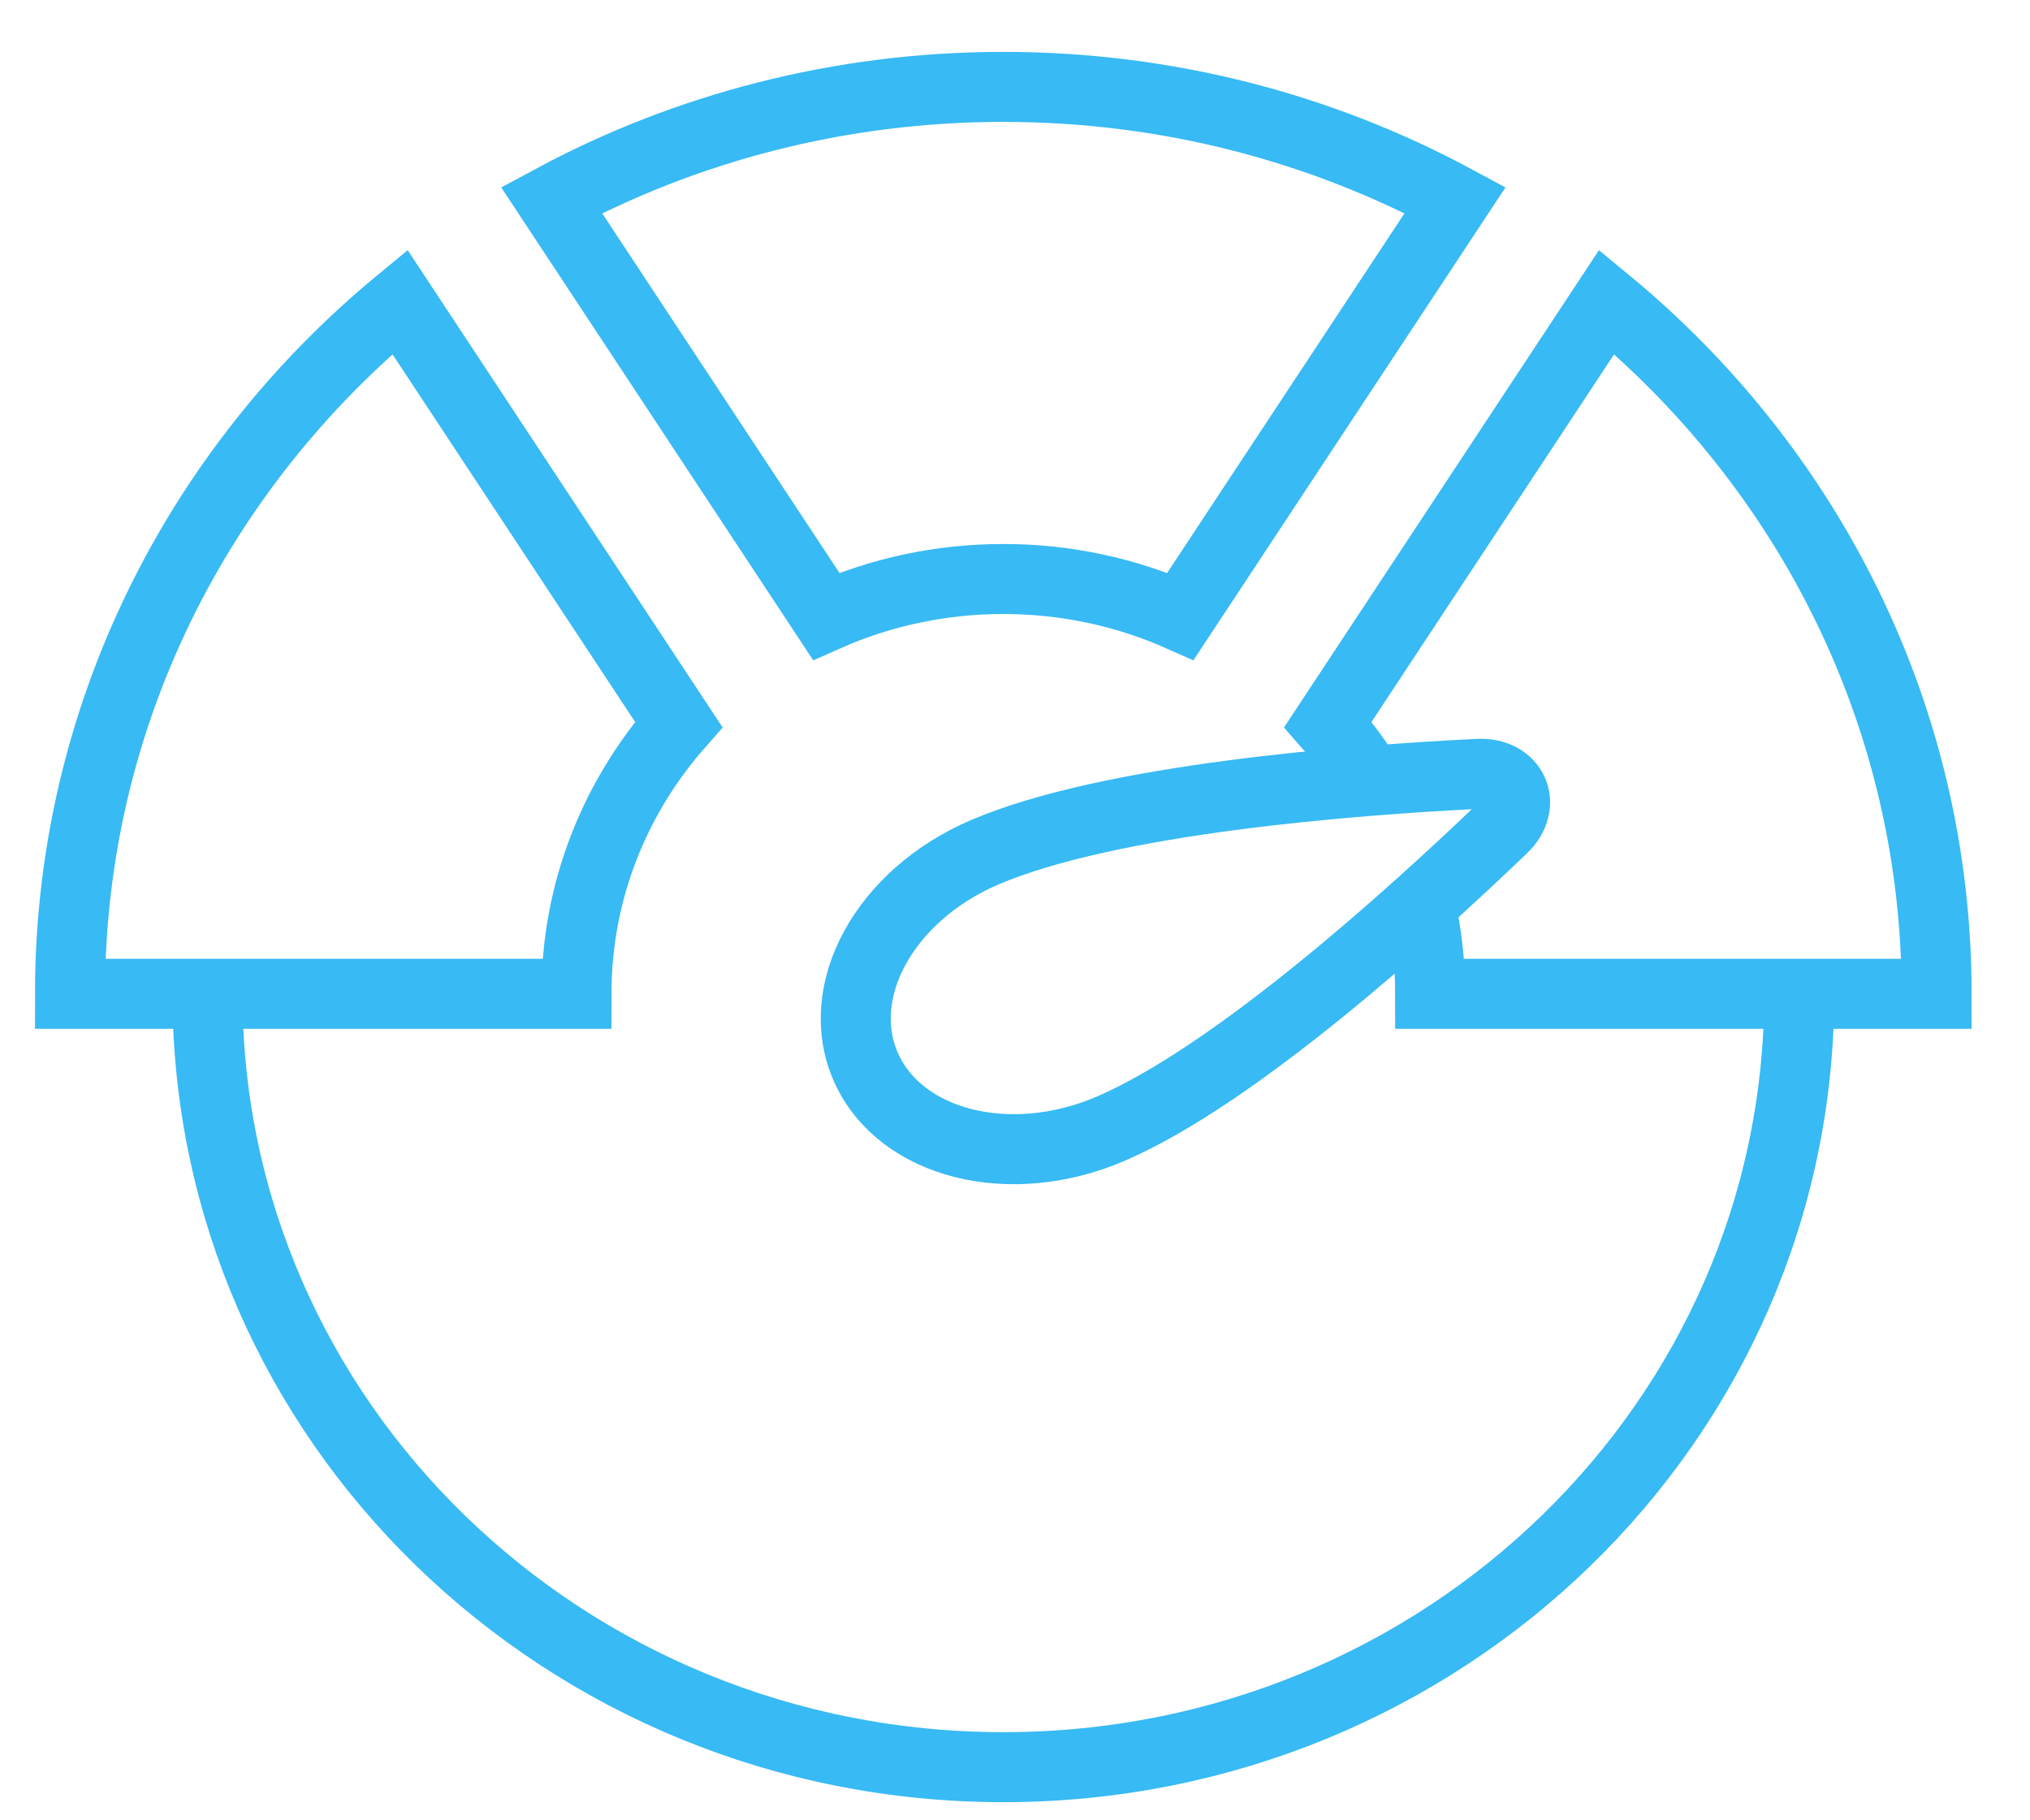
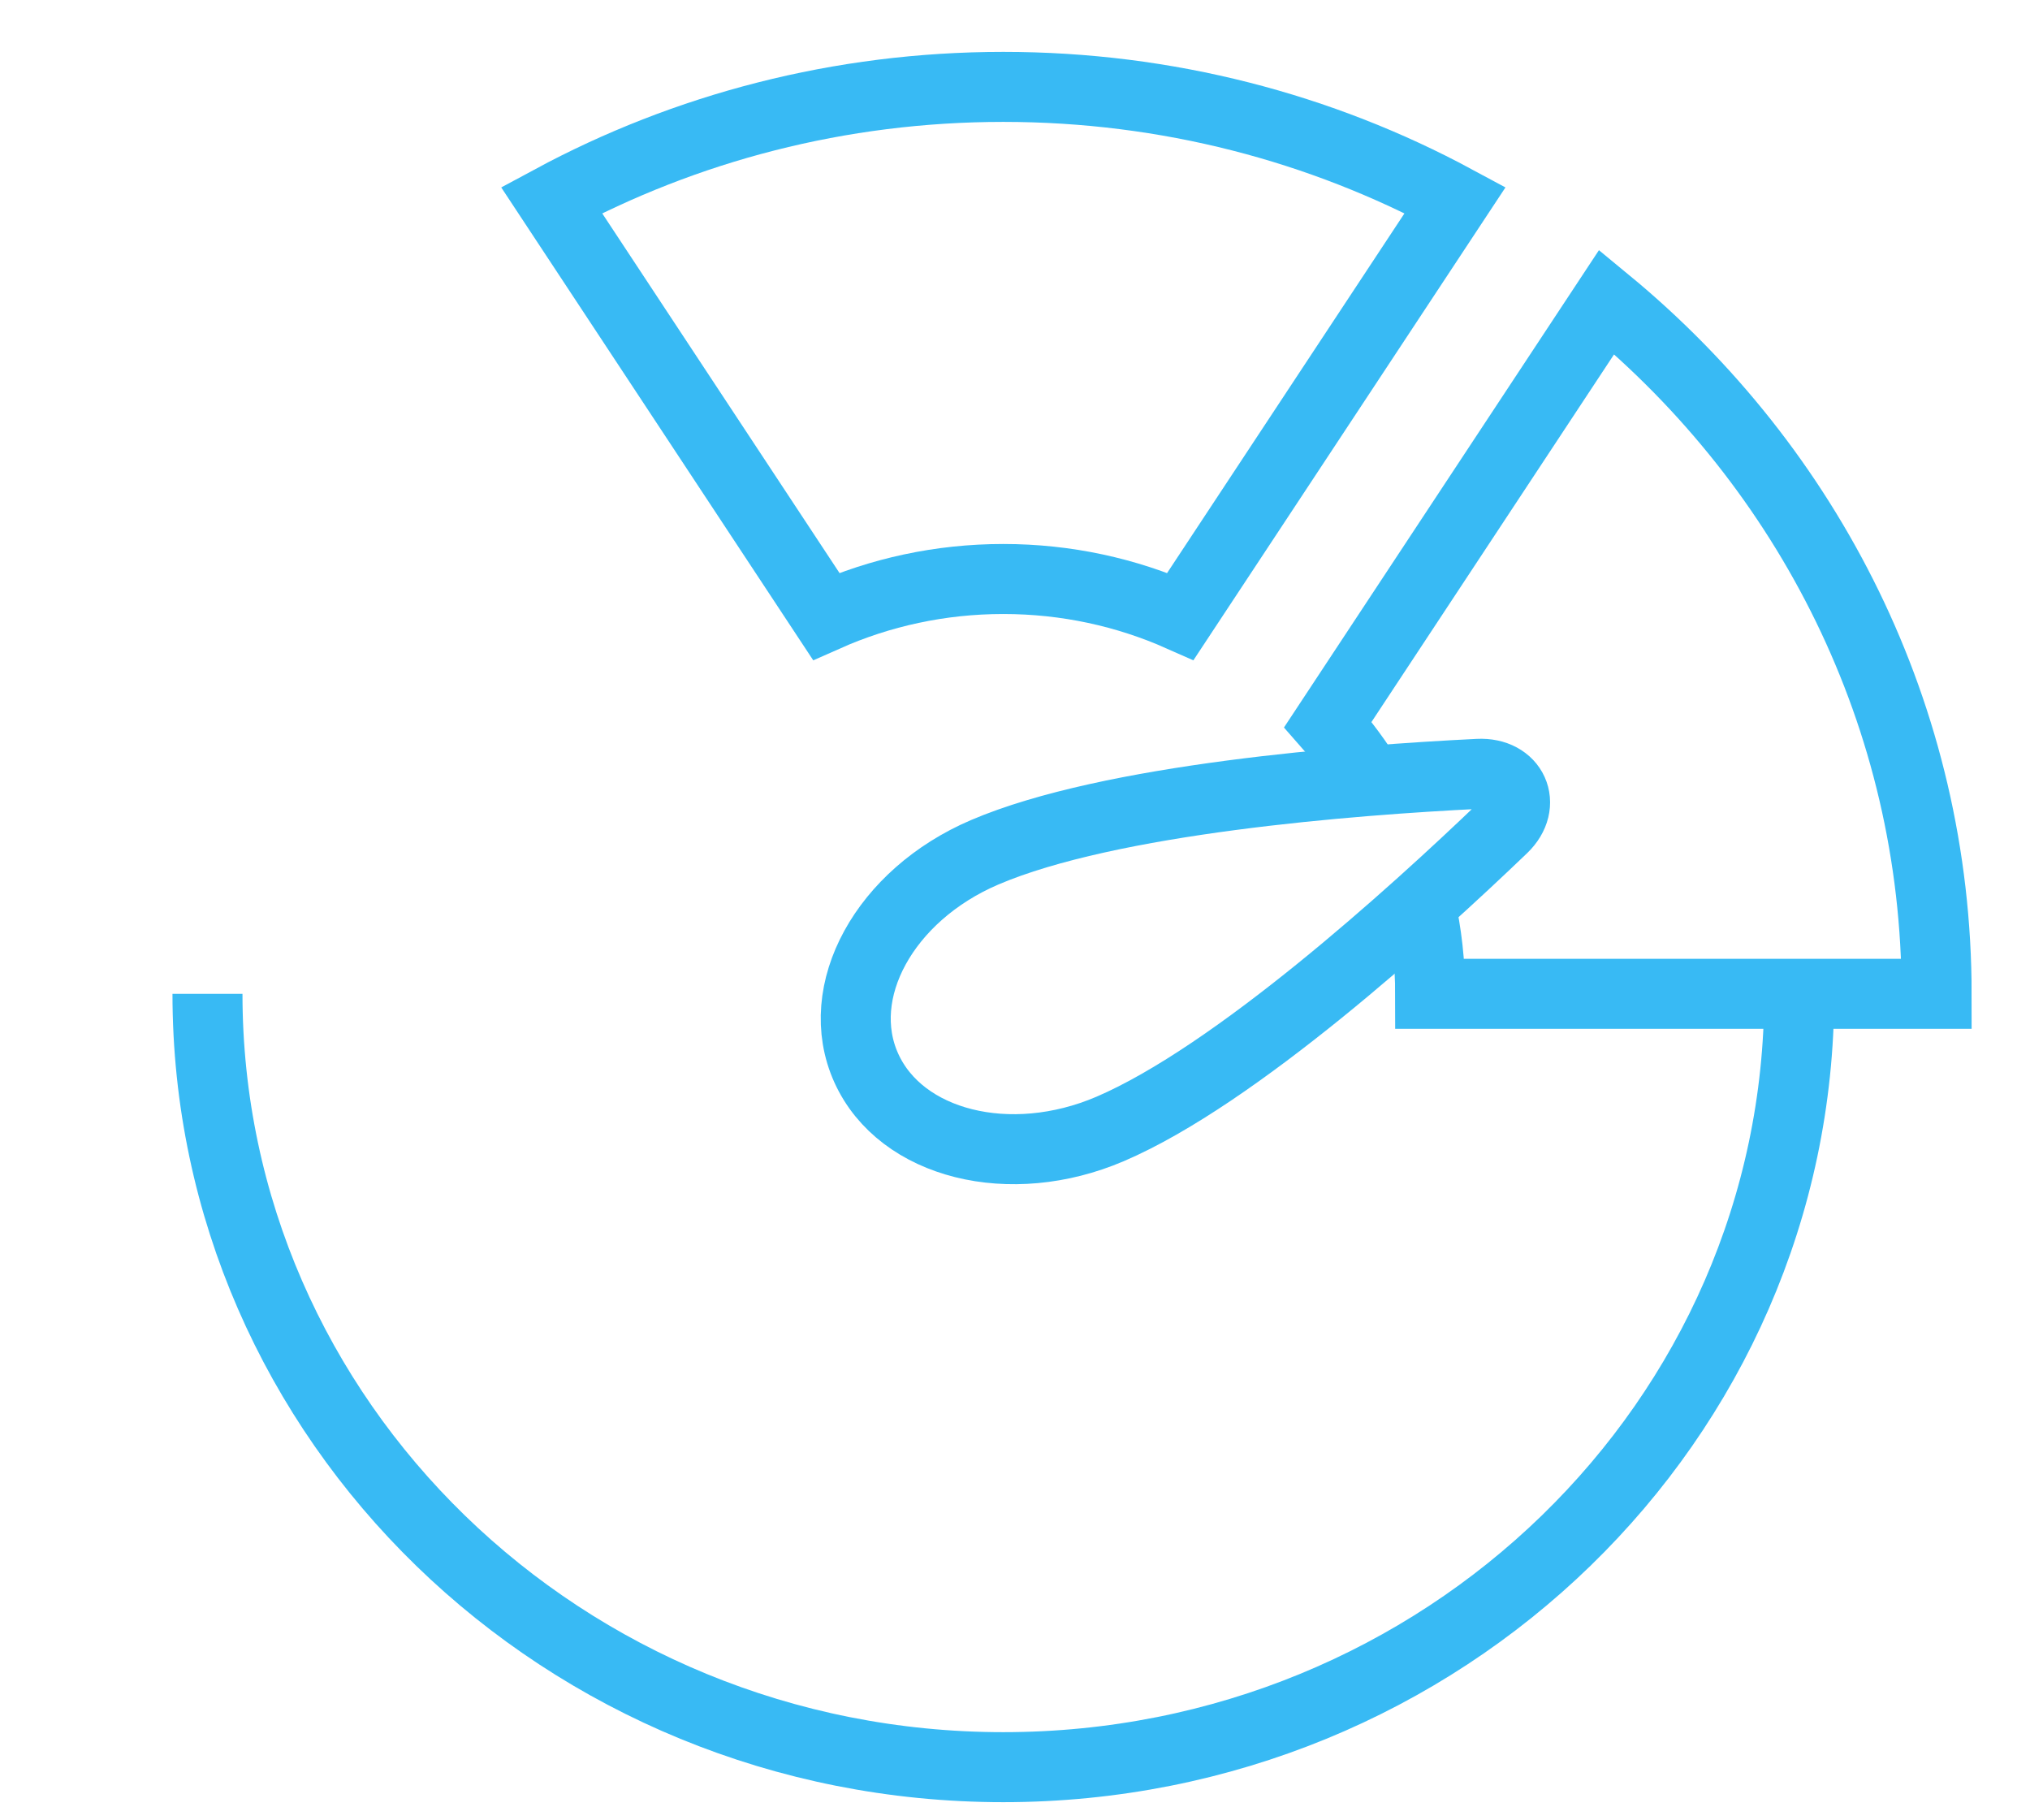
<svg xmlns="http://www.w3.org/2000/svg" width="29" height="26" viewBox="0 0 29 26" fill="none">
  <g id="Component 7">
    <path id="Vector" d="M25.703 14.195C25.703 20.296 20.613 25.241 14.333 25.241C8.054 25.241 2.964 20.296 2.964 14.195" stroke="#38BAF4" stroke-miterlimit="10" />
-     <path id="Vector_2" d="M5.713 4.313C2.83 6.689 1 10.235 1 14.195H8.235C8.235 12.727 8.785 11.383 9.696 10.348L5.713 4.313Z" stroke="#38BAF4" stroke-miterlimit="10" />
    <path id="Vector_3" d="M14.333 1.241C11.992 1.241 9.791 1.828 7.879 2.858L11.802 8.803C12.573 8.461 13.43 8.27 14.333 8.27C15.236 8.27 16.093 8.461 16.864 8.803L20.788 2.858C18.875 1.828 16.675 1.241 14.333 1.241Z" stroke="#38BAF4" stroke-miterlimit="10" />
    <path id="Vector_4" d="M21.47 11.825C21.82 11.488 21.612 11.029 21.119 11.053C19.307 11.142 15.854 11.409 14.066 12.174C12.638 12.785 11.882 14.165 12.376 15.256C12.871 16.347 14.43 16.736 15.857 16.126C17.646 15.36 20.178 13.064 21.47 11.825Z" stroke="#38BAF4" stroke-miterlimit="10" />
    <path id="Vector_5" d="M19.583 11.179C19.403 10.885 19.198 10.607 18.97 10.348L22.953 4.313C25.836 6.689 27.666 10.234 27.666 14.195H20.431C20.431 13.757 20.383 13.331 20.29 12.92" stroke="#38BAF4" stroke-miterlimit="10" />
  </g>
</svg>